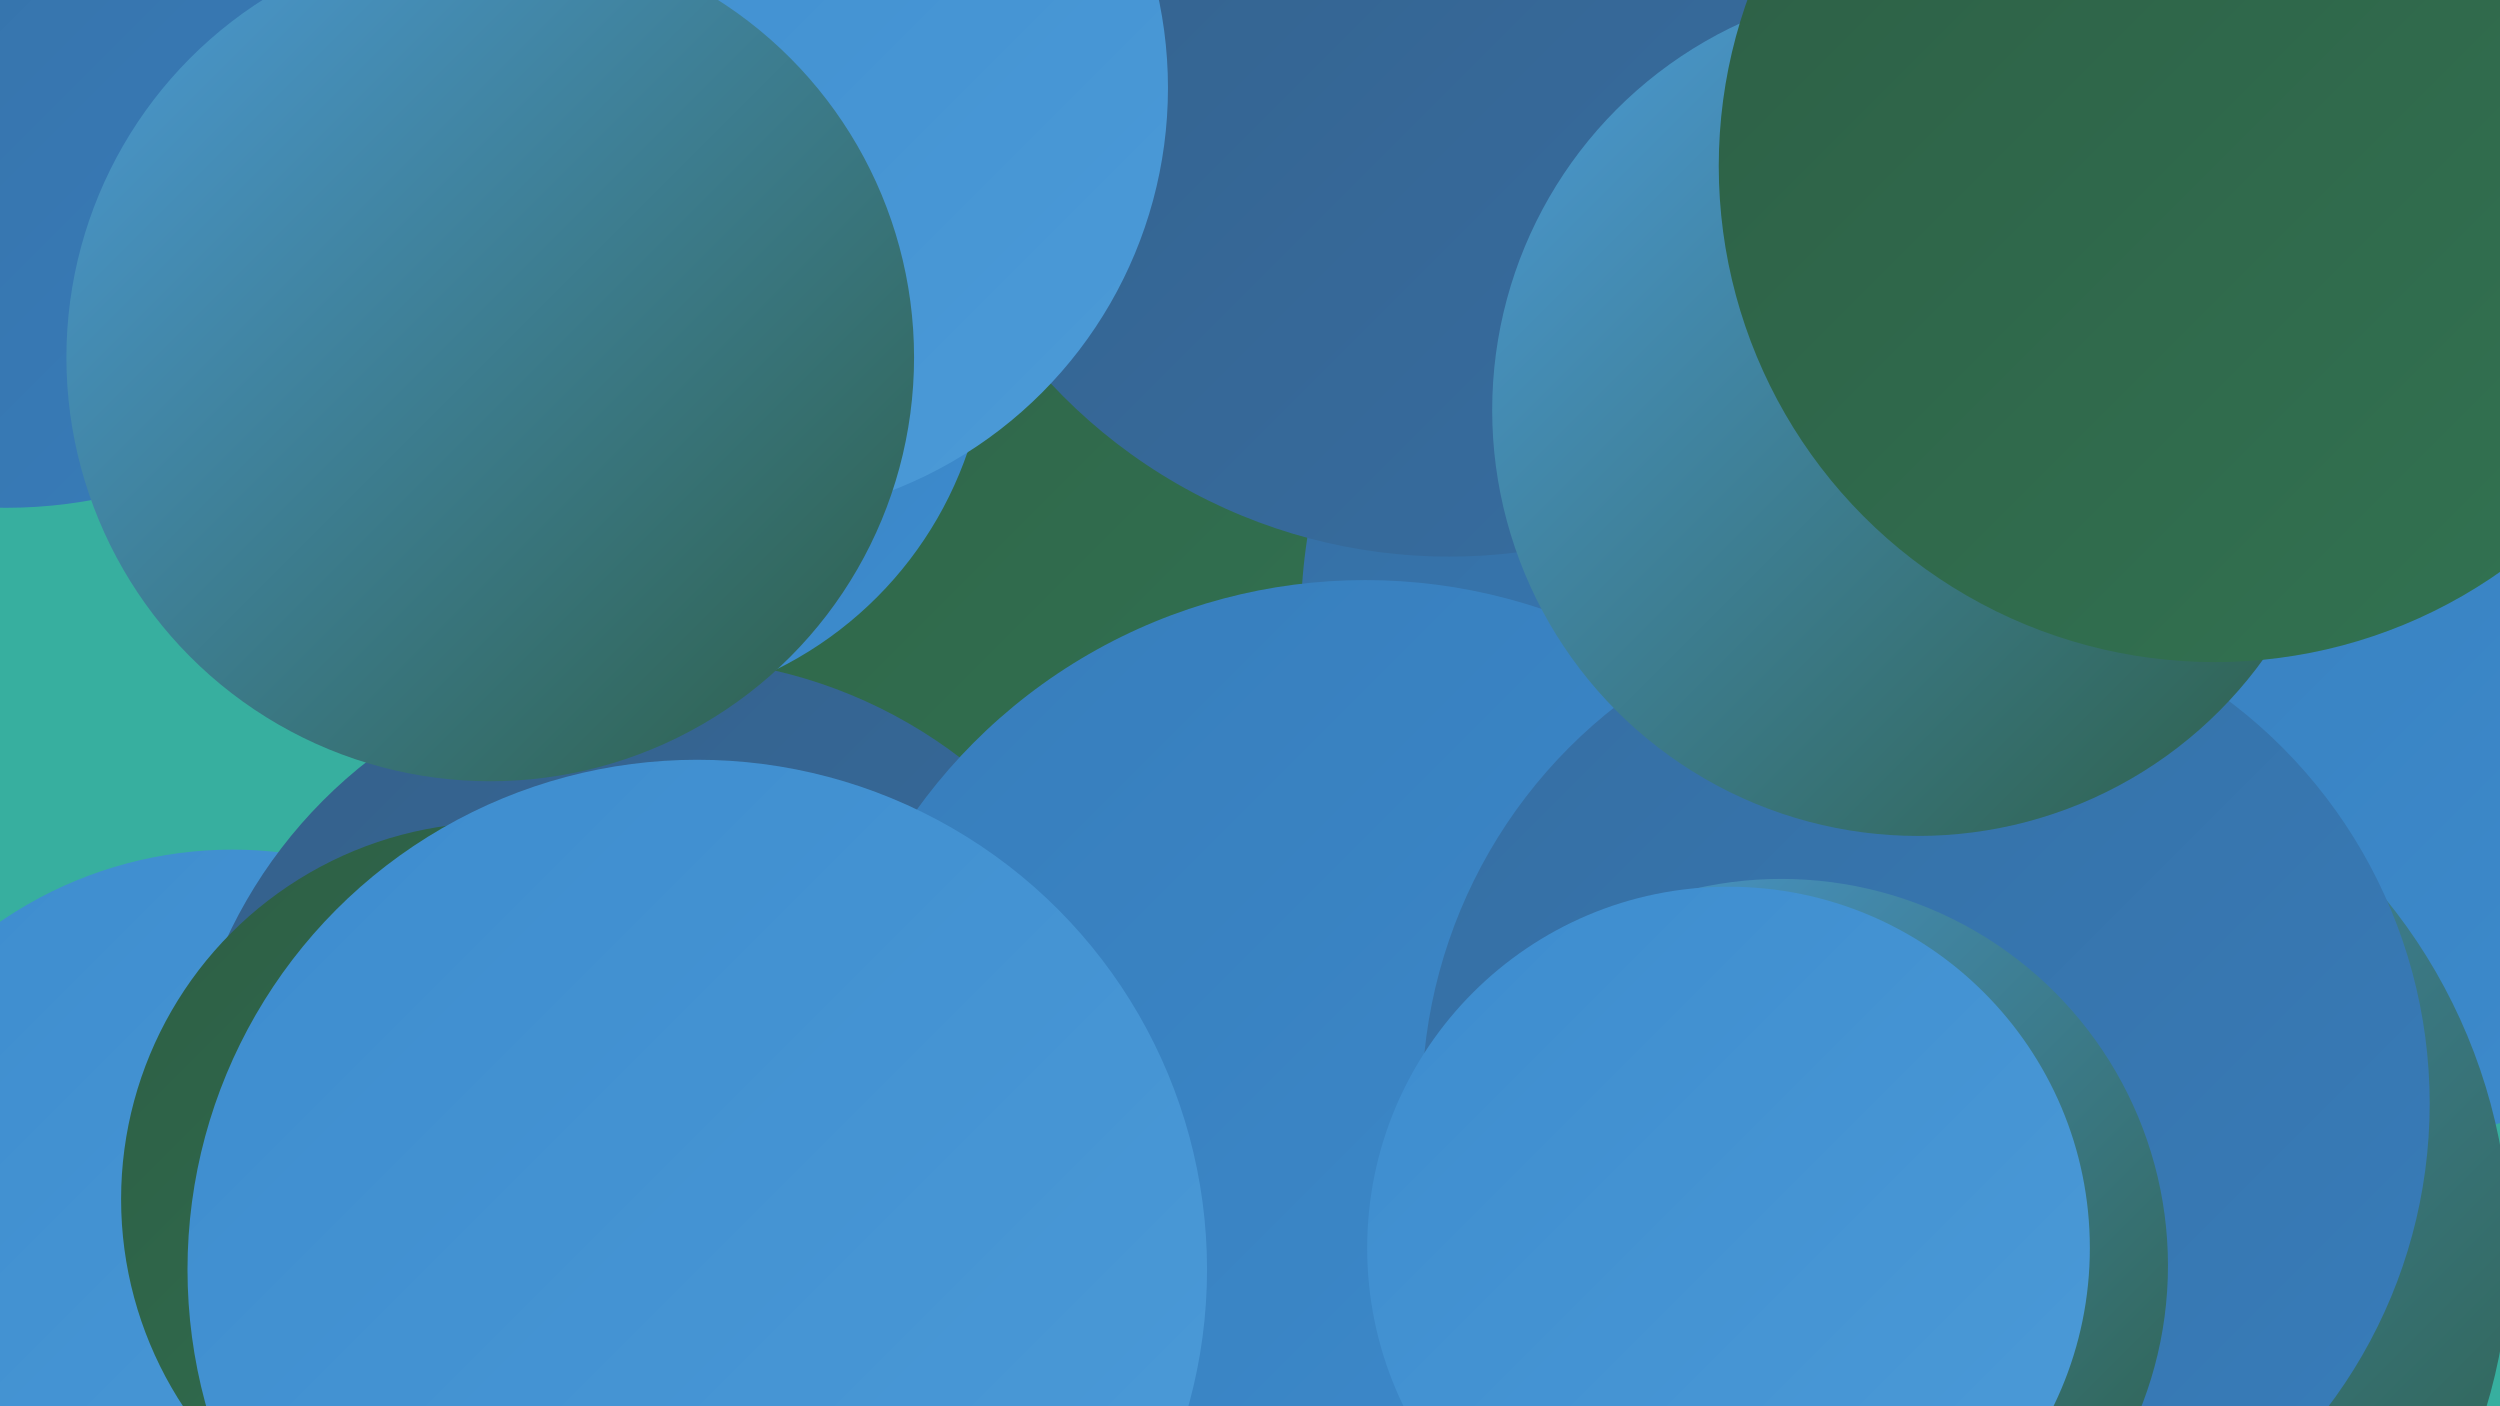
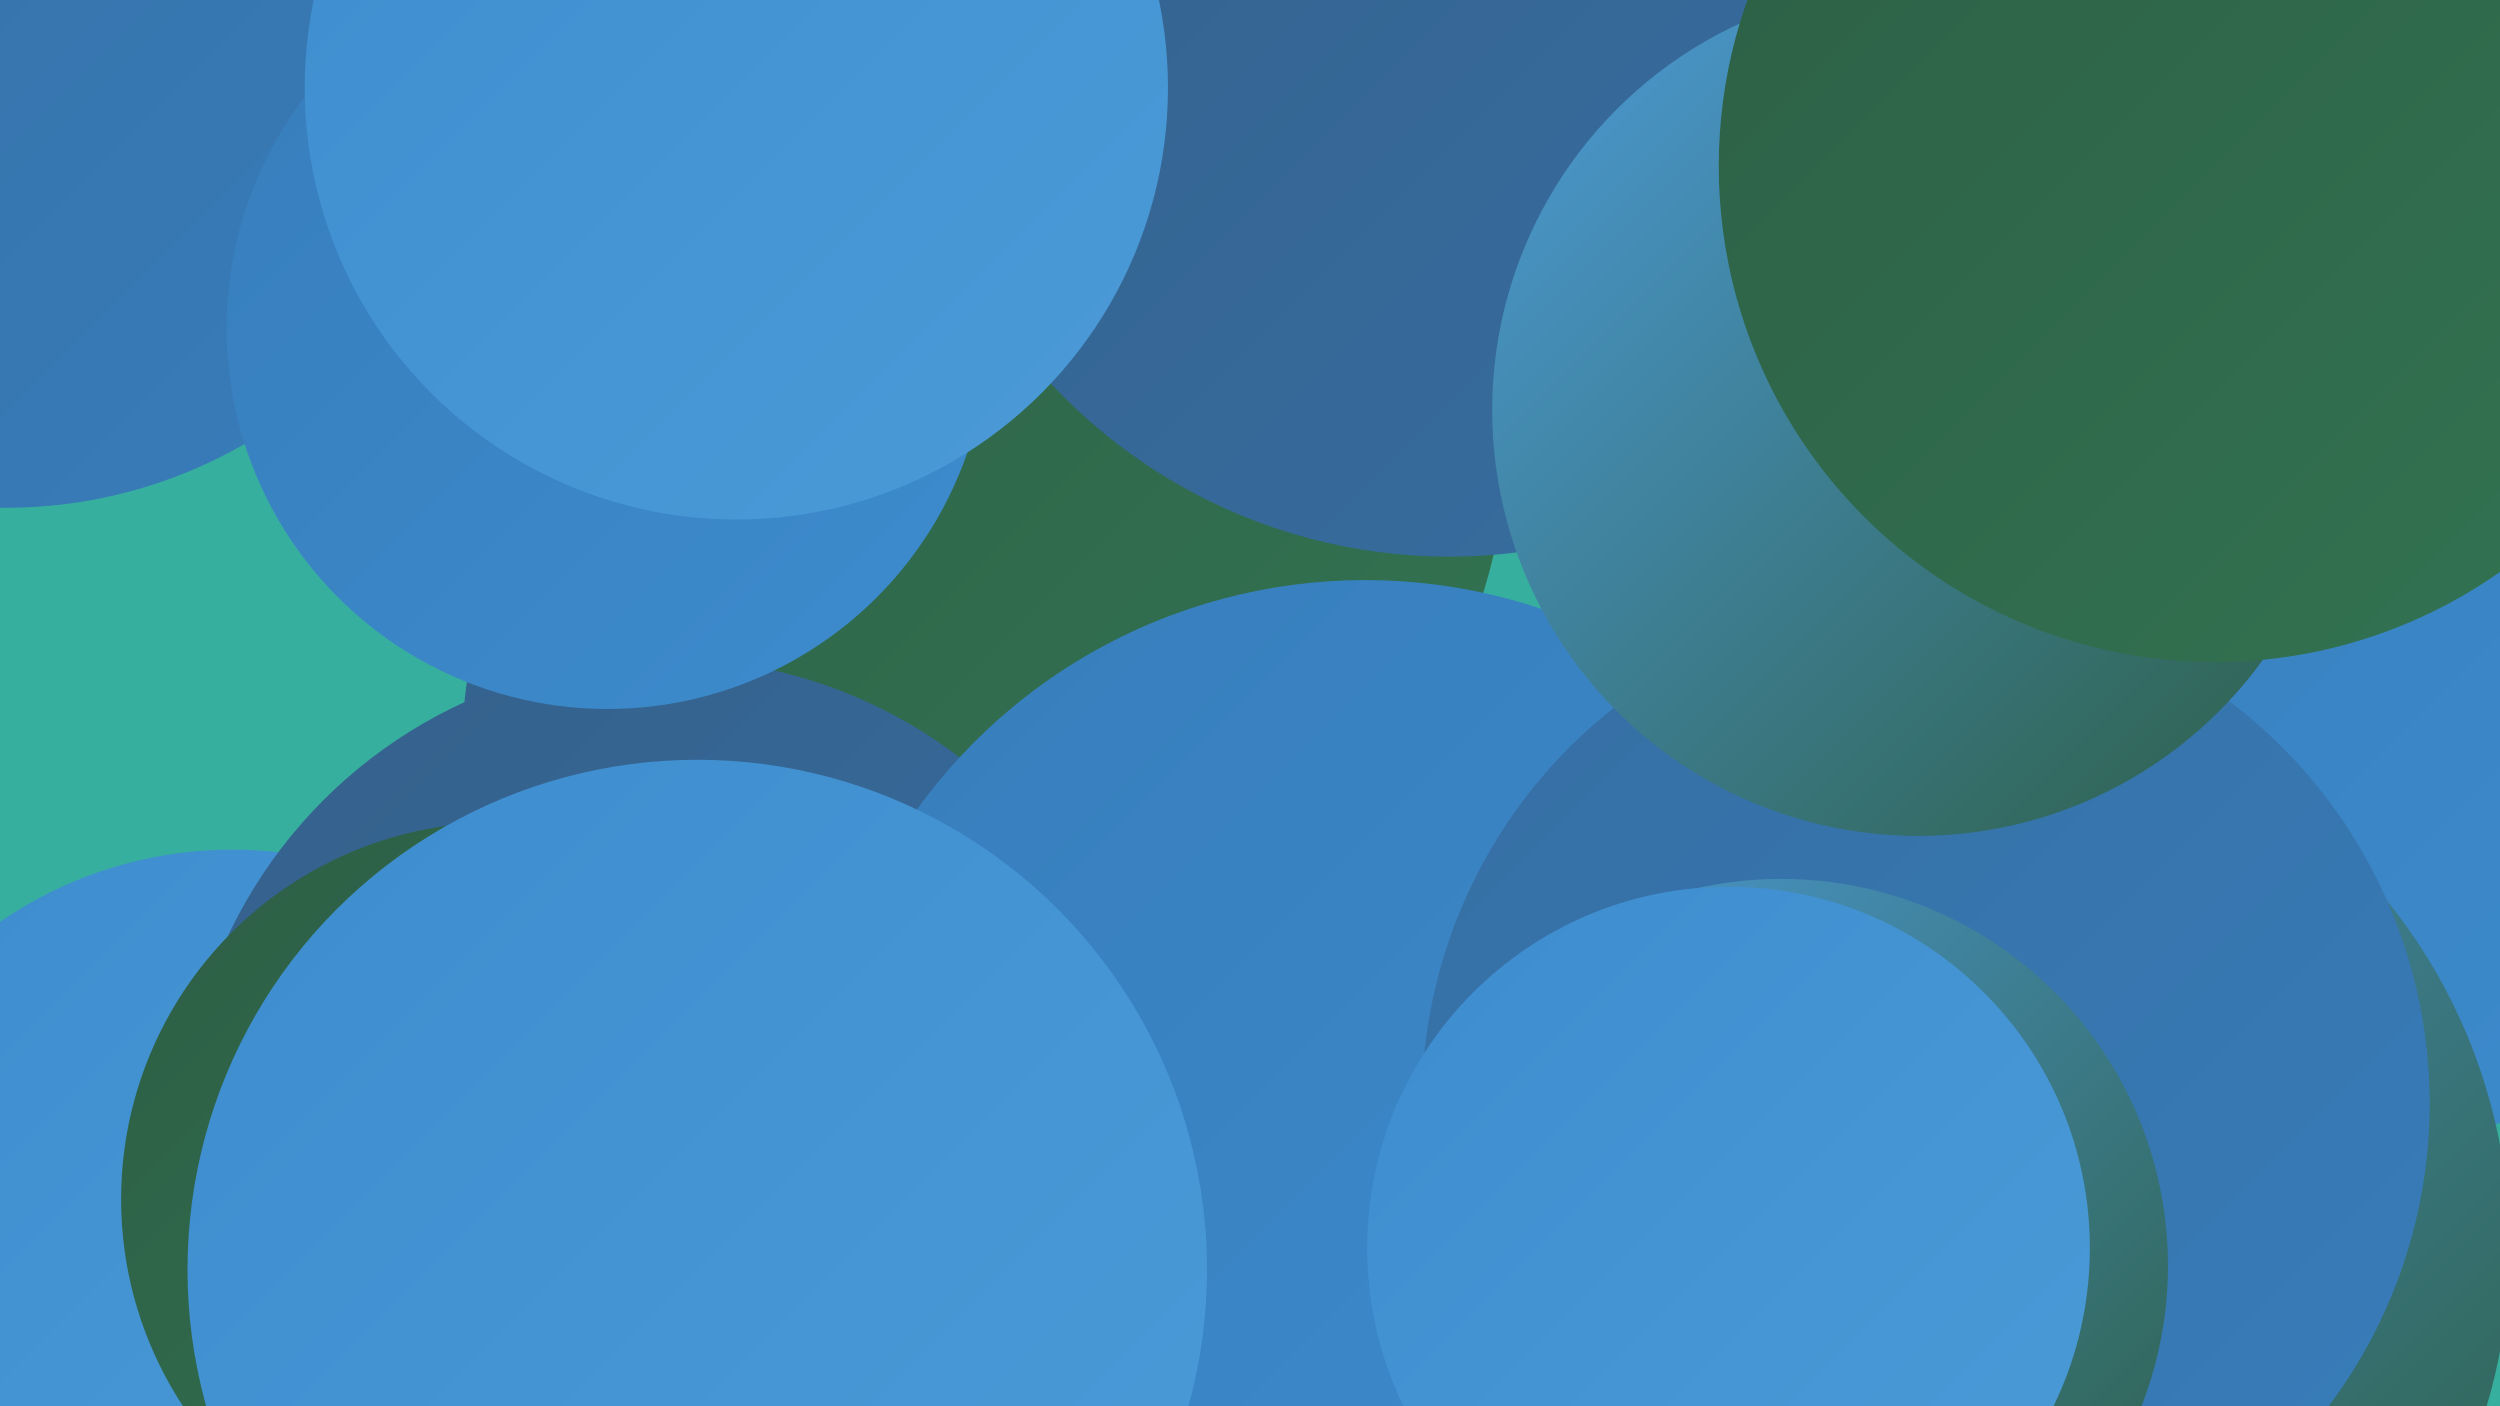
<svg xmlns="http://www.w3.org/2000/svg" width="1280" height="720">
  <defs>
    <linearGradient id="grad0" x1="0%" y1="0%" x2="100%" y2="100%">
      <stop offset="0%" style="stop-color:#2d5e45;stop-opacity:1" />
      <stop offset="100%" style="stop-color:#327452;stop-opacity:1" />
    </linearGradient>
    <linearGradient id="grad1" x1="0%" y1="0%" x2="100%" y2="100%">
      <stop offset="0%" style="stop-color:#327452;stop-opacity:1" />
      <stop offset="100%" style="stop-color:#35608a;stop-opacity:1" />
    </linearGradient>
    <linearGradient id="grad2" x1="0%" y1="0%" x2="100%" y2="100%">
      <stop offset="0%" style="stop-color:#35608a;stop-opacity:1" />
      <stop offset="100%" style="stop-color:#366ea2;stop-opacity:1" />
    </linearGradient>
    <linearGradient id="grad3" x1="0%" y1="0%" x2="100%" y2="100%">
      <stop offset="0%" style="stop-color:#366ea2;stop-opacity:1" />
      <stop offset="100%" style="stop-color:#377dbb;stop-opacity:1" />
    </linearGradient>
    <linearGradient id="grad4" x1="0%" y1="0%" x2="100%" y2="100%">
      <stop offset="0%" style="stop-color:#377dbb;stop-opacity:1" />
      <stop offset="100%" style="stop-color:#3d8cce;stop-opacity:1" />
    </linearGradient>
    <linearGradient id="grad5" x1="0%" y1="0%" x2="100%" y2="100%">
      <stop offset="0%" style="stop-color:#3d8cce;stop-opacity:1" />
      <stop offset="100%" style="stop-color:#4c9bd8;stop-opacity:1" />
    </linearGradient>
    <linearGradient id="grad6" x1="0%" y1="0%" x2="100%" y2="100%">
      <stop offset="0%" style="stop-color:#4c9bd8;stop-opacity:1" />
      <stop offset="100%" style="stop-color:#2d5e45;stop-opacity:1" />
    </linearGradient>
  </defs>
  <rect width="1280" height="720" fill="#37af9f" />
  <circle cx="429" cy="377" r="192" fill="url(#grad2)" />
  <circle cx="119" cy="645" r="210" fill="url(#grad5)" />
  <circle cx="495" cy="221" r="277" fill="url(#grad0)" />
-   <circle cx="952" cy="319" r="286" fill="url(#grad3)" />
  <circle cx="742" cy="6" r="279" fill="url(#grad2)" />
  <circle cx="3" cy="15" r="245" fill="url(#grad3)" />
  <circle cx="1209" cy="327" r="258" fill="url(#grad4)" />
  <circle cx="341" cy="585" r="248" fill="url(#grad2)" />
  <circle cx="1002" cy="639" r="283" fill="url(#grad6)" />
  <circle cx="311" cy="168" r="195" fill="url(#grad4)" />
  <circle cx="377" cy="45" r="221" fill="url(#grad5)" />
  <circle cx="699" cy="580" r="283" fill="url(#grad4)" />
  <circle cx="986" cy="565" r="258" fill="url(#grad3)" />
  <circle cx="912" cy="648" r="198" fill="url(#grad6)" />
  <circle cx="255" cy="614" r="193" fill="url(#grad0)" />
  <circle cx="885" cy="639" r="185" fill="url(#grad5)" />
  <circle cx="982" cy="210" r="218" fill="url(#grad6)" />
  <circle cx="357" cy="650" r="261" fill="url(#grad5)" />
  <circle cx="1134" cy="85" r="254" fill="url(#grad0)" />
-   <circle cx="251" cy="183" r="217" fill="url(#grad6)" />
</svg>